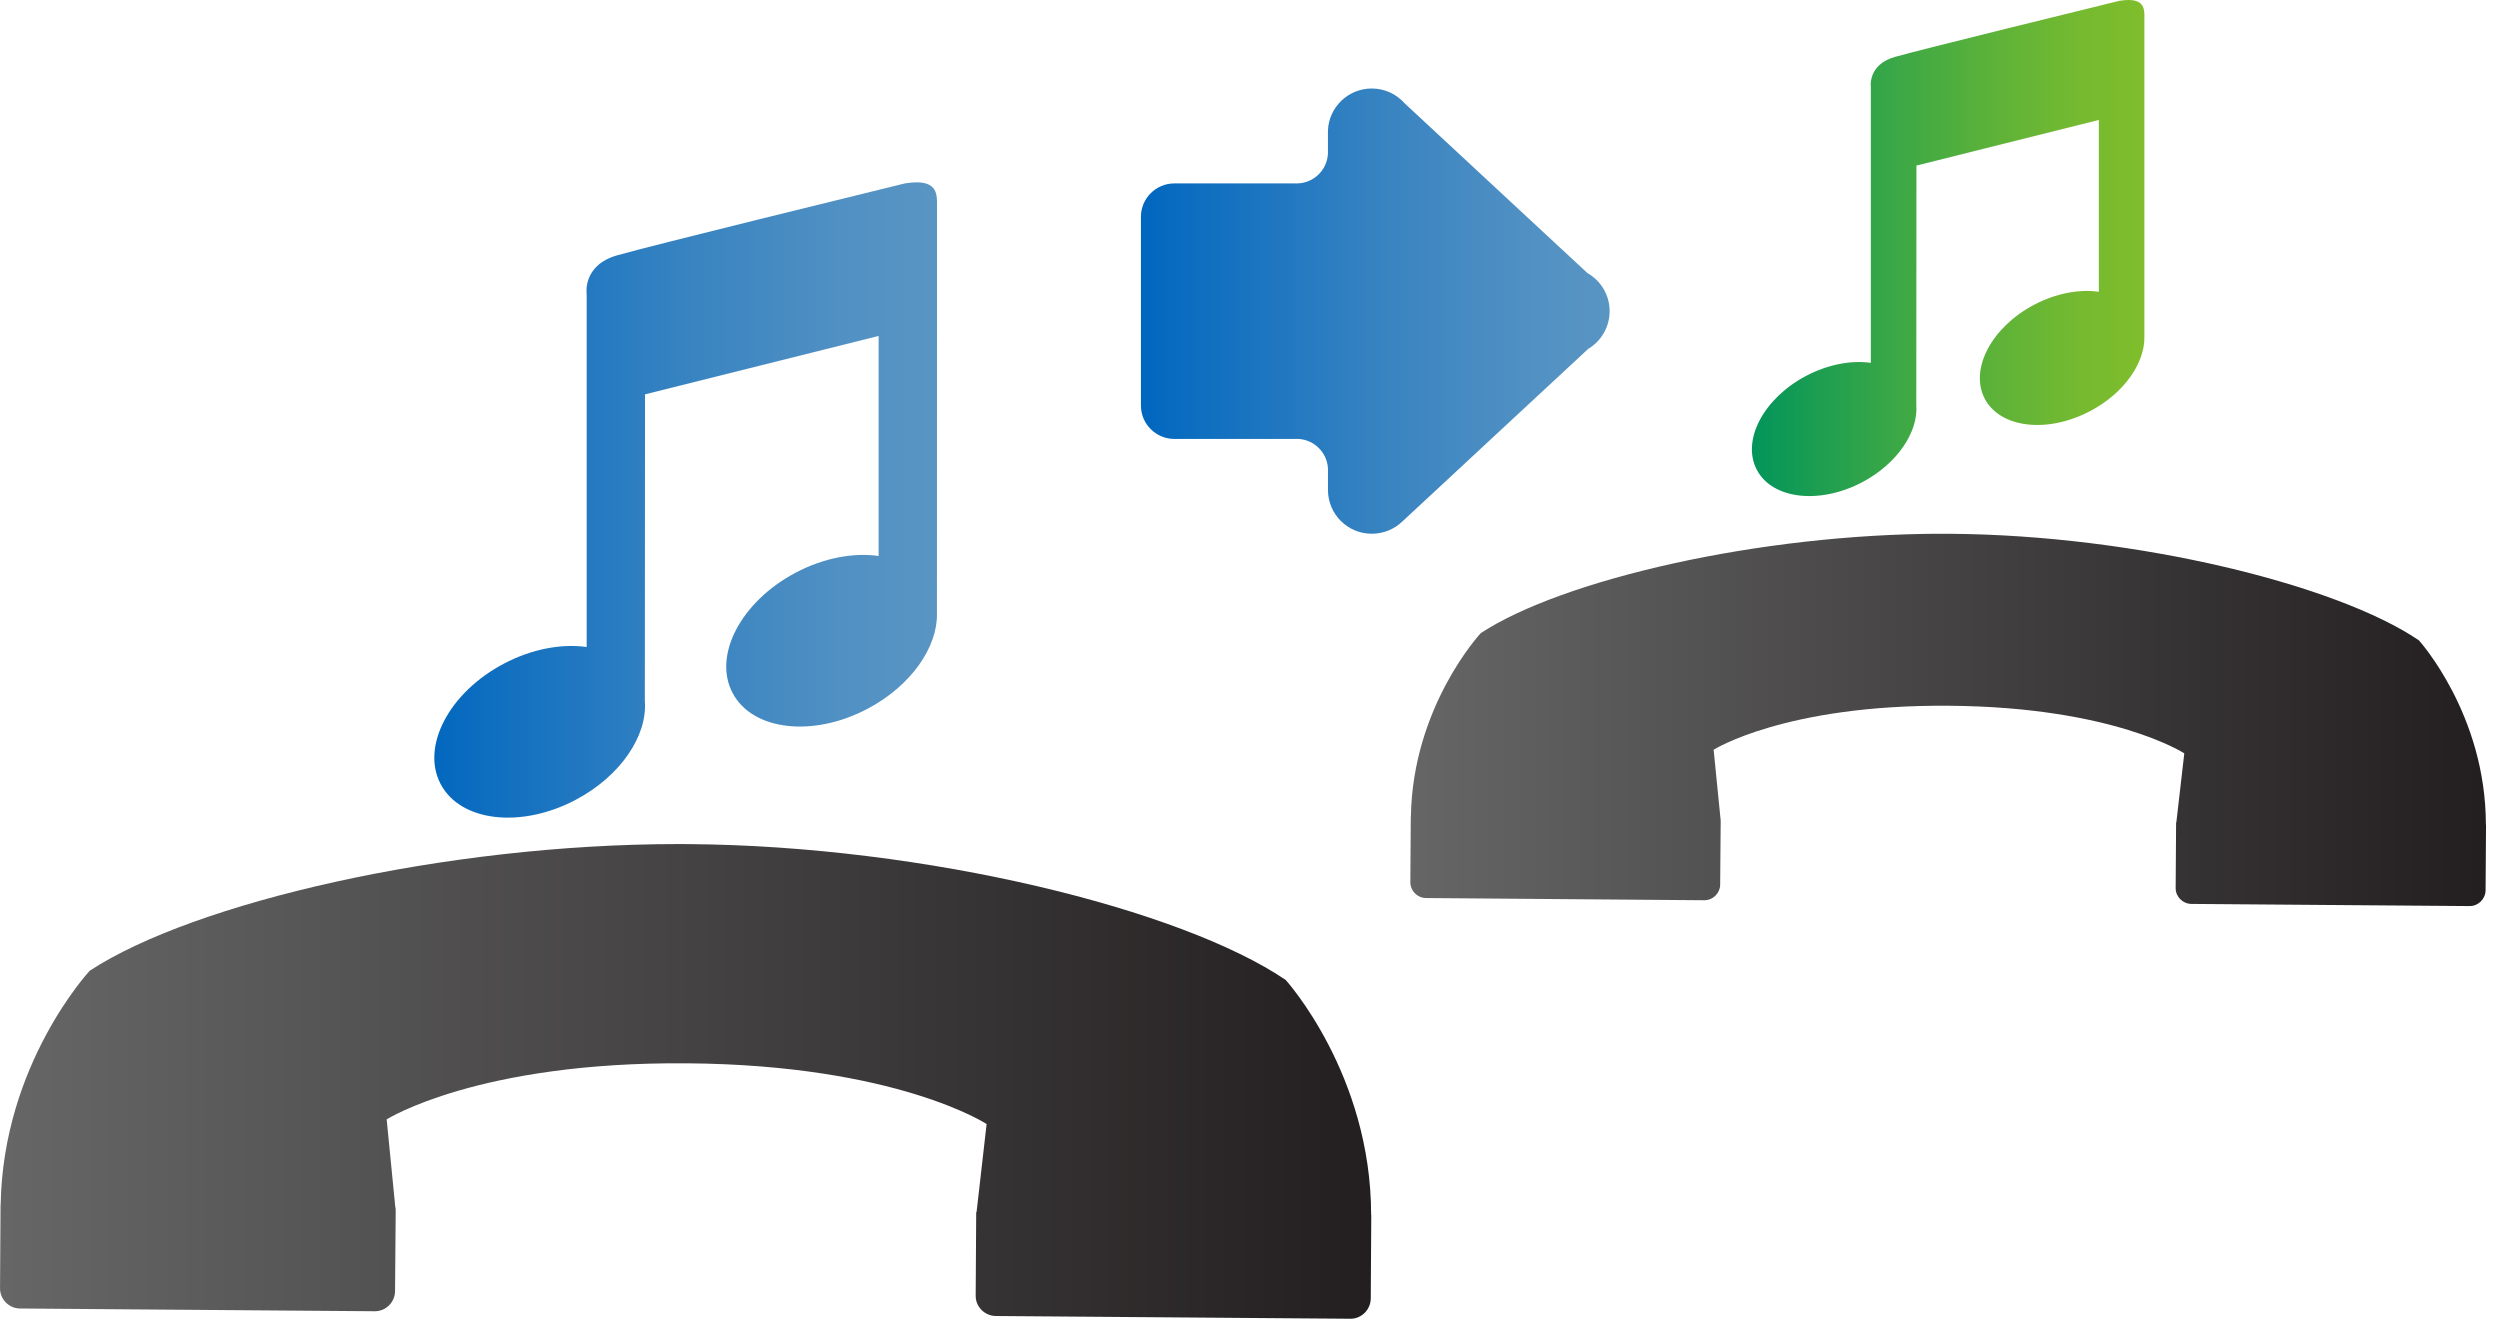
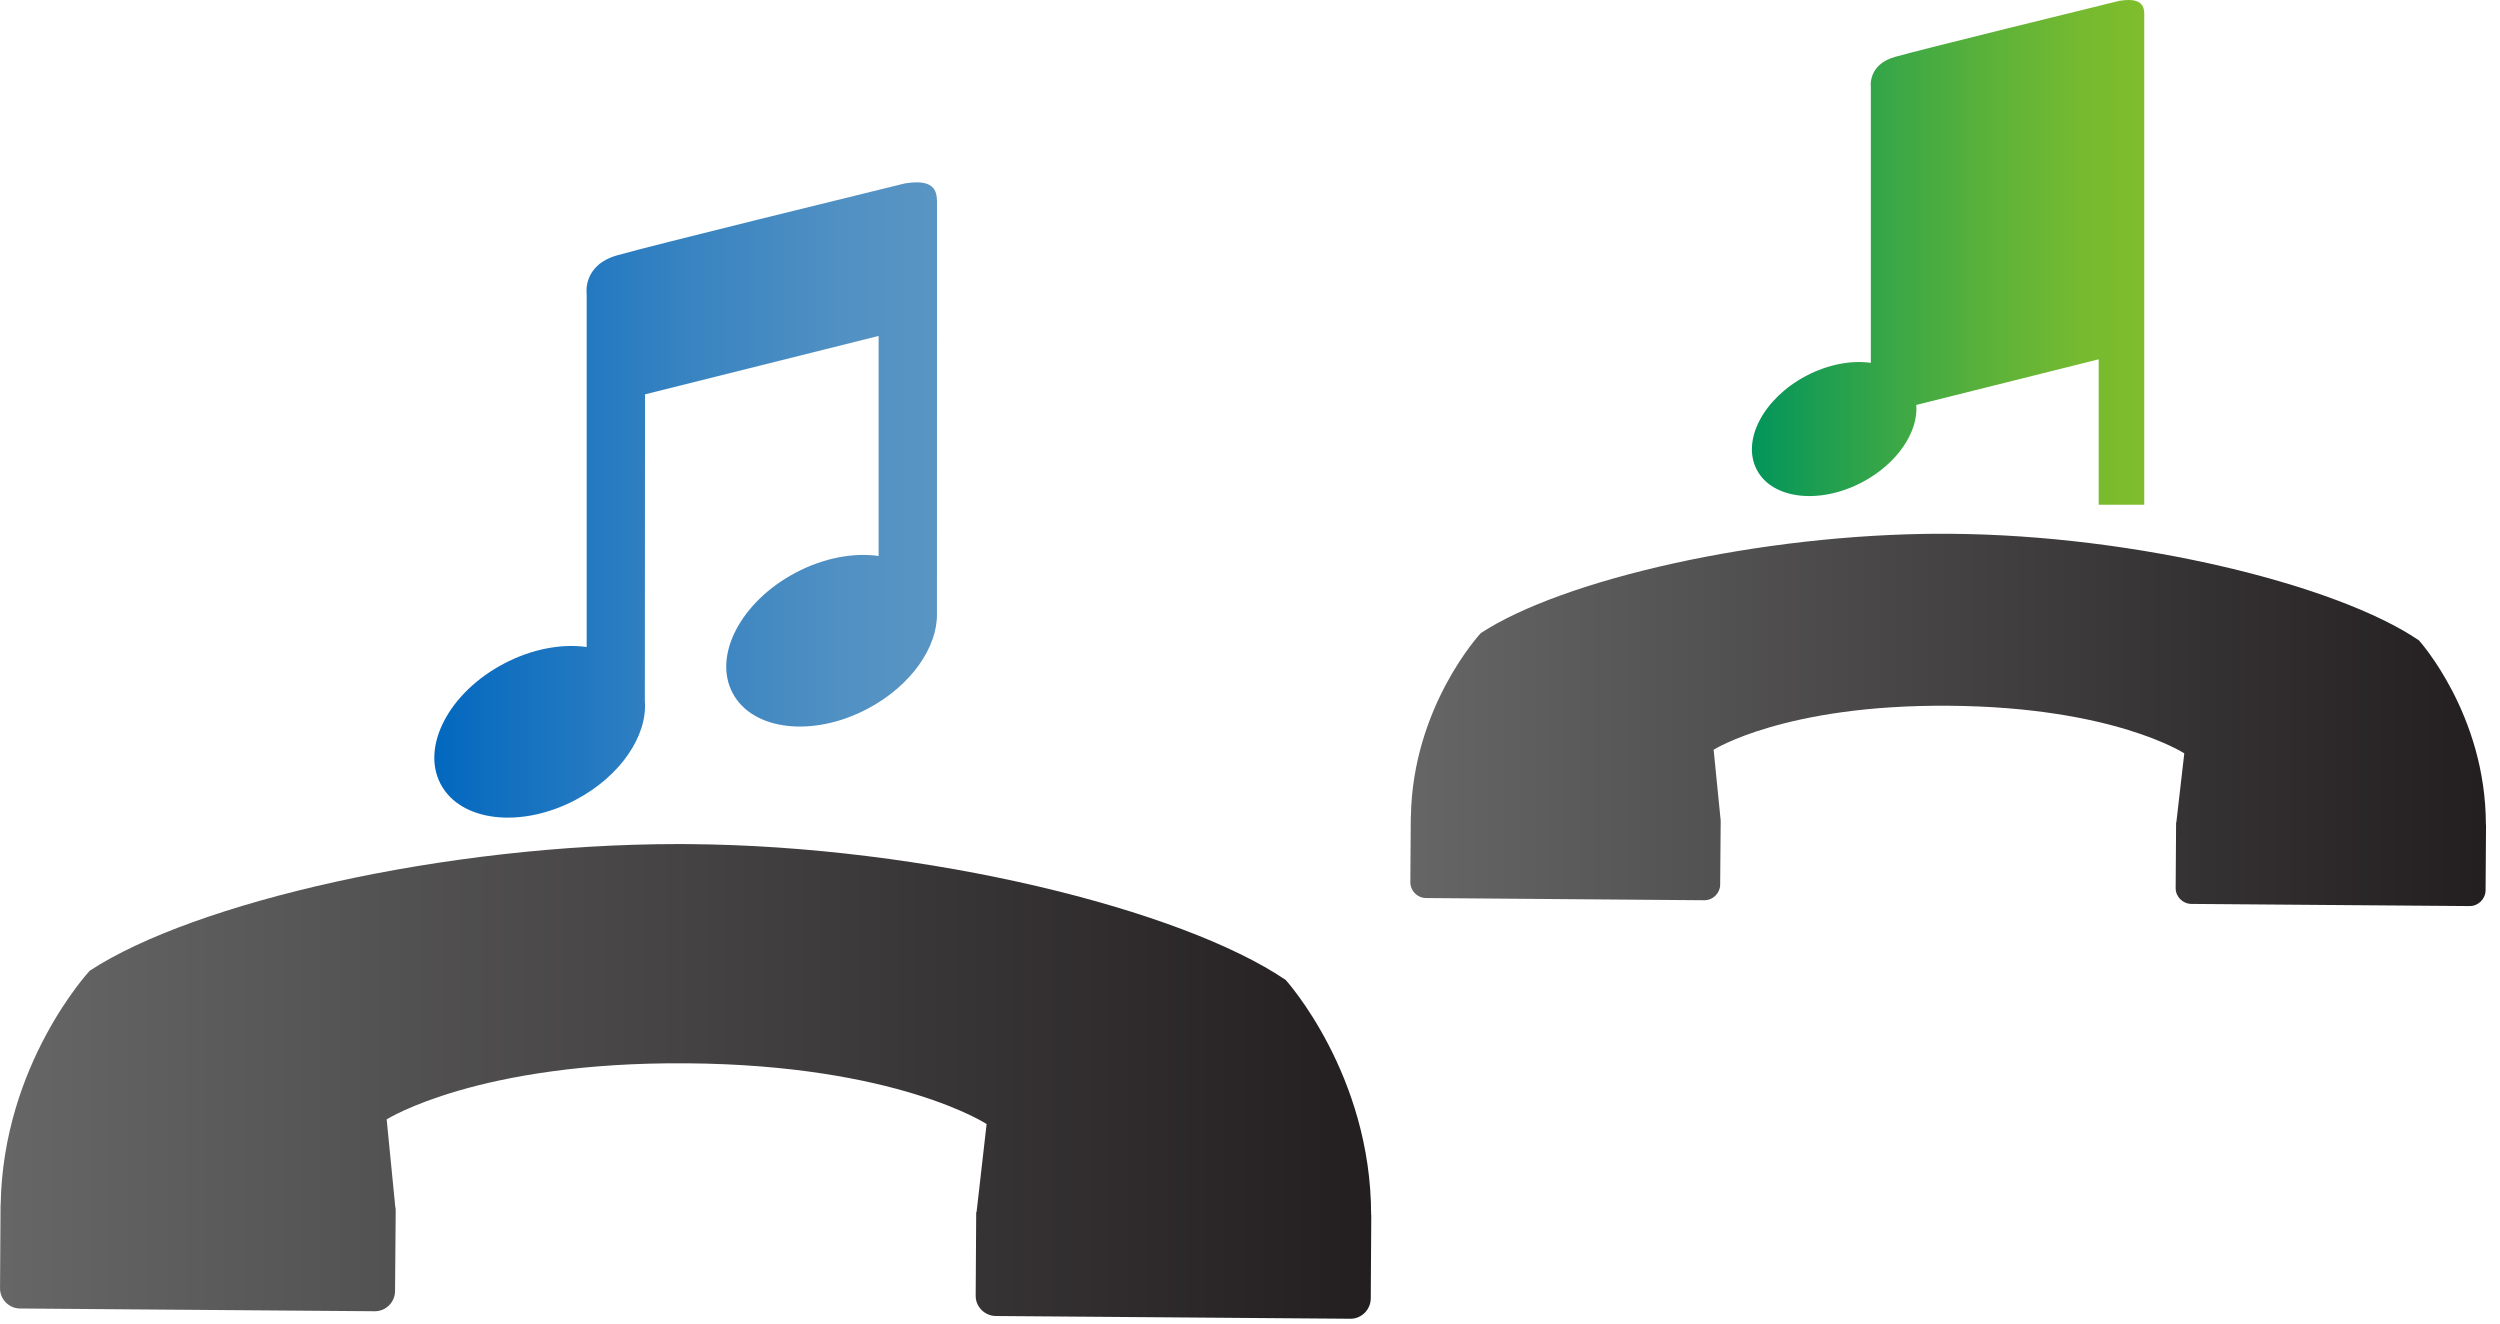
<svg xmlns="http://www.w3.org/2000/svg" xmlns:xlink="http://www.w3.org/1999/xlink" version="1.1" x="0px" y="0px" width="102px" height="54px" viewBox="0 0 102 54" enable-background="new 0 0 102 54" xml:space="preserve">
  <defs>
</defs>
  <g>
    <defs>
      <path id="SVGID_5_" d="M3.663,39.604c0,0-3.542,3.796-3.636,9.547l-0.004-0.006l-0.022,3.416C0,53.012,0.365,53.383,0.814,53.387    l14.477,0.112c0.449,0.002,0.82-0.362,0.827-0.815l0.027-3.299l-0.004-0.002V49.27l-0.011-0.002l-0.354-3.597    c0,0,3.716-2.358,12.259-2.288c8.541,0.066,12.219,2.477,12.219,2.477l-0.41,3.592l-0.015,0.004l-0.021,3.407    c-0.006,0.448,0.363,0.823,0.817,0.83l14.472,0.112c0.447,0.004,0.822-0.367,0.83-0.816l0.021-3.416l-0.006,0.003    c0.006-5.747-3.486-9.594-3.486-9.594c-4.248-2.884-14.682-5.472-24.355-5.542c-0.14-0.002-0.28-0.002-0.421-0.002    C18.126,34.438,7.89,36.833,3.663,39.604" />
    </defs>
    <clipPath id="SVGID_6_">
      <use xlink:href="#SVGID_5_" overflow="visible" />
    </clipPath>
    <linearGradient id="SVGID_7_" gradientUnits="userSpaceOnUse" x1="-626.314" y1="861.68" x2="-625.314" y2="861.68" gradientTransform="matrix(55.948 0 0 -55.948 35041.156 48253.613)">
      <stop offset="0" style="stop-color:#666666" />
      <stop offset="1" style="stop-color:#231F20" />
    </linearGradient>
    <rect y="34.438" clip-path="url(#SVGID_6_)" fill="url(#SVGID_7_)" width="55.949" height="19.371" />
  </g>
  <g>
    <defs>
      <path id="SVGID_4_" d="M60.416,25.831c0,0-2.779,2.976-2.852,7.487l-0.004-0.004l-0.018,2.678    c-0.002,0.354,0.285,0.645,0.639,0.648l11.354,0.09c0.354,0,0.645-0.284,0.648-0.641l0.021-2.588L70.201,33.5l0.002-0.088h-0.006    l-0.281-2.822c0,0,2.914-1.852,9.617-1.795c6.699,0.051,9.586,1.942,9.586,1.942l-0.324,2.815l-0.01,0.004l-0.018,2.674    c-0.004,0.353,0.285,0.645,0.641,0.65l11.352,0.088c0.354,0.002,0.646-0.289,0.652-0.641l0.018-2.68l-0.006,0.004    c0.002-4.51-2.734-7.526-2.734-7.526c-3.332-2.263-11.516-4.291-19.104-4.346c-0.109-0.001-0.217-0.002-0.326-0.002    C71.764,21.779,63.73,23.656,60.416,25.831" />
    </defs>
    <clipPath id="SVGID_8_">
      <use xlink:href="#SVGID_4_" overflow="visible" />
    </clipPath>
    <linearGradient id="SVGID_9_" gradientUnits="userSpaceOnUse" x1="-623.652" y1="860.779" x2="-622.652" y2="860.779" gradientTransform="matrix(43.887 0 0 -43.887 27427.594 37806.141)">
      <stop offset="0" style="stop-color:#666666" />
      <stop offset="1" style="stop-color:#231F20" />
    </linearGradient>
    <rect x="57.541" y="21.778" clip-path="url(#SVGID_8_)" fill="url(#SVGID_9_)" width="43.889" height="15.192" />
  </g>
  <g>
    <defs>
      <path id="SVGID_3_" d="M36.919,7.483c-1.655,0.406-10.304,2.525-11.733,2.932c-1.433,0.406-1.25,1.581-1.25,1.581v14.402    c-1.017-0.143-2.233,0.074-3.384,0.683c-2.23,1.177-3.384,3.377-2.573,4.91c0.808,1.535,3.274,1.821,5.506,0.644    c1.837-0.968,2.94-2.627,2.824-4.039l0.008-12.507l9.531-2.383v8.978c-1.018-0.145-2.231,0.072-3.384,0.681    c-2.232,1.177-3.384,3.378-2.574,4.909c0.81,1.534,3.275,1.823,5.506,0.644c1.775-0.935,2.865-2.516,2.832-3.896L38.23,13.11    c0,0-0.002-4.309,0-4.766c0.002-0.391,0.002-0.905-0.832-0.905C37.264,7.439,37.104,7.453,36.919,7.483" />
    </defs>
    <clipPath id="SVGID_10_">
      <use xlink:href="#SVGID_3_" overflow="visible" />
    </clipPath>
    <linearGradient id="SVGID_11_" gradientUnits="userSpaceOnUse" x1="-609.582" y1="856.004" x2="-608.582" y2="856.004" gradientTransform="matrix(20.512 0 0 -20.512 12521.281 17578.719)">
      <stop offset="0" style="stop-color:#0067BF" />
      <stop offset="0.118" style="stop-color:#0E6EC0" />
      <stop offset="0.507" style="stop-color:#3783C1" />
      <stop offset="0.814" style="stop-color:#5090C3" />
      <stop offset="1" style="stop-color:#5995C3" />
    </linearGradient>
    <rect x="17.168" y="7.439" clip-path="url(#SVGID_10_)" fill="url(#SVGID_11_)" width="21.094" height="26.374" />
  </g>
  <g>
    <defs>
-       <path id="SVGID_2_" d="M86.469,0.034c-1.291,0.318-8.045,1.972-9.16,2.289c-1.119,0.321-0.979,1.235-0.979,1.235v11.246    c-0.791-0.113-1.74,0.059-2.641,0.532c-1.742,0.919-2.643,2.638-2.008,3.837c0.631,1.196,2.557,1.419,4.297,0.502    c1.434-0.758,2.295-2.053,2.207-3.154l0.006-9.766l7.441-1.861v7.011c-0.795-0.114-1.742,0.056-2.643,0.531    c-1.742,0.918-2.641,2.637-2.01,3.834c0.633,1.199,2.559,1.423,4.301,0.502c1.385-0.729,2.236-1.965,2.211-3.041V4.429    c0,0,0-3.364,0-3.722C87.496,0.401,87.496,0,86.842,0C86.734,0,86.613,0.011,86.469,0.034" />
+       <path id="SVGID_2_" d="M86.469,0.034c-1.291,0.318-8.045,1.972-9.16,2.289c-1.119,0.321-0.979,1.235-0.979,1.235v11.246    c-0.791-0.113-1.74,0.059-2.641,0.532c-1.742,0.919-2.643,2.638-2.008,3.837c0.631,1.196,2.557,1.419,4.297,0.502    c1.434-0.758,2.295-2.053,2.207-3.154l7.441-1.861v7.011c-0.795-0.114-1.742,0.056-2.643,0.531    c-1.742,0.918-2.641,2.637-2.01,3.834c0.633,1.199,2.559,1.423,4.301,0.502c1.385-0.729,2.236-1.965,2.211-3.041V4.429    c0,0,0-3.364,0-3.722C87.496,0.401,87.496,0,86.842,0C86.734,0,86.613,0.011,86.469,0.034" />
    </defs>
    <clipPath id="SVGID_12_">
      <use xlink:href="#SVGID_2_" overflow="visible" />
    </clipPath>
    <linearGradient id="SVGID_13_" gradientUnits="userSpaceOnUse" x1="-602.163" y1="853.492" x2="-601.163" y2="853.492" gradientTransform="matrix(16.015 0 0 -16.015 9714.906 13678.66)">
      <stop offset="0" style="stop-color:#00945C" />
      <stop offset="0.321" style="stop-color:#33A549" />
      <stop offset="0.621" style="stop-color:#5CB239" />
      <stop offset="0.857" style="stop-color:#76BA30" />
      <stop offset="1" style="stop-color:#7FBD2C" />
    </linearGradient>
    <rect x="71.047" clip-path="url(#SVGID_12_)" fill="url(#SVGID_13_)" width="16.471" height="20.592" />
  </g>
  <g>
    <defs>
      <path id="SVGID_1_" d="M54.18,5.327v0.074v0.882c-0.041,0.655-0.572,1.177-1.23,1.2h-5.034c-0.754,0-1.366,0.61-1.366,1.365v7.698    c0,0.753,0.612,1.363,1.366,1.363h5.079c0.639,0.046,1.146,0.558,1.186,1.199v0.882c0,0.988,0.799,1.787,1.789,1.787    c0.482,0,0.924-0.191,1.246-0.501l7.582-7.041c0.525-0.312,0.875-0.886,0.875-1.539c0-0.666-0.365-1.25-0.908-1.556l-7.449-6.918    c-0.33-0.375-0.811-0.611-1.348-0.611C55.004,3.611,54.217,4.373,54.18,5.327" />
    </defs>
    <clipPath id="SVGID_14_">
      <use xlink:href="#SVGID_1_" overflow="visible" />
    </clipPath>
    <linearGradient id="SVGID_15_" gradientUnits="userSpaceOnUse" x1="-607.661" y1="855.365" x2="-606.661" y2="855.365" gradientTransform="matrix(19.122 0 0 -19.122 11666.297 16369.027)">
      <stop offset="0" style="stop-color:#0067BF" />
      <stop offset="0.118" style="stop-color:#0E6EC0" />
      <stop offset="0.507" style="stop-color:#3783C1" />
      <stop offset="0.814" style="stop-color:#5090C3" />
      <stop offset="1" style="stop-color:#5995C3" />
    </linearGradient>
-     <rect x="46.549" y="3.611" clip-path="url(#SVGID_14_)" fill="url(#SVGID_15_)" width="19.123" height="18.166" />
  </g>
</svg>